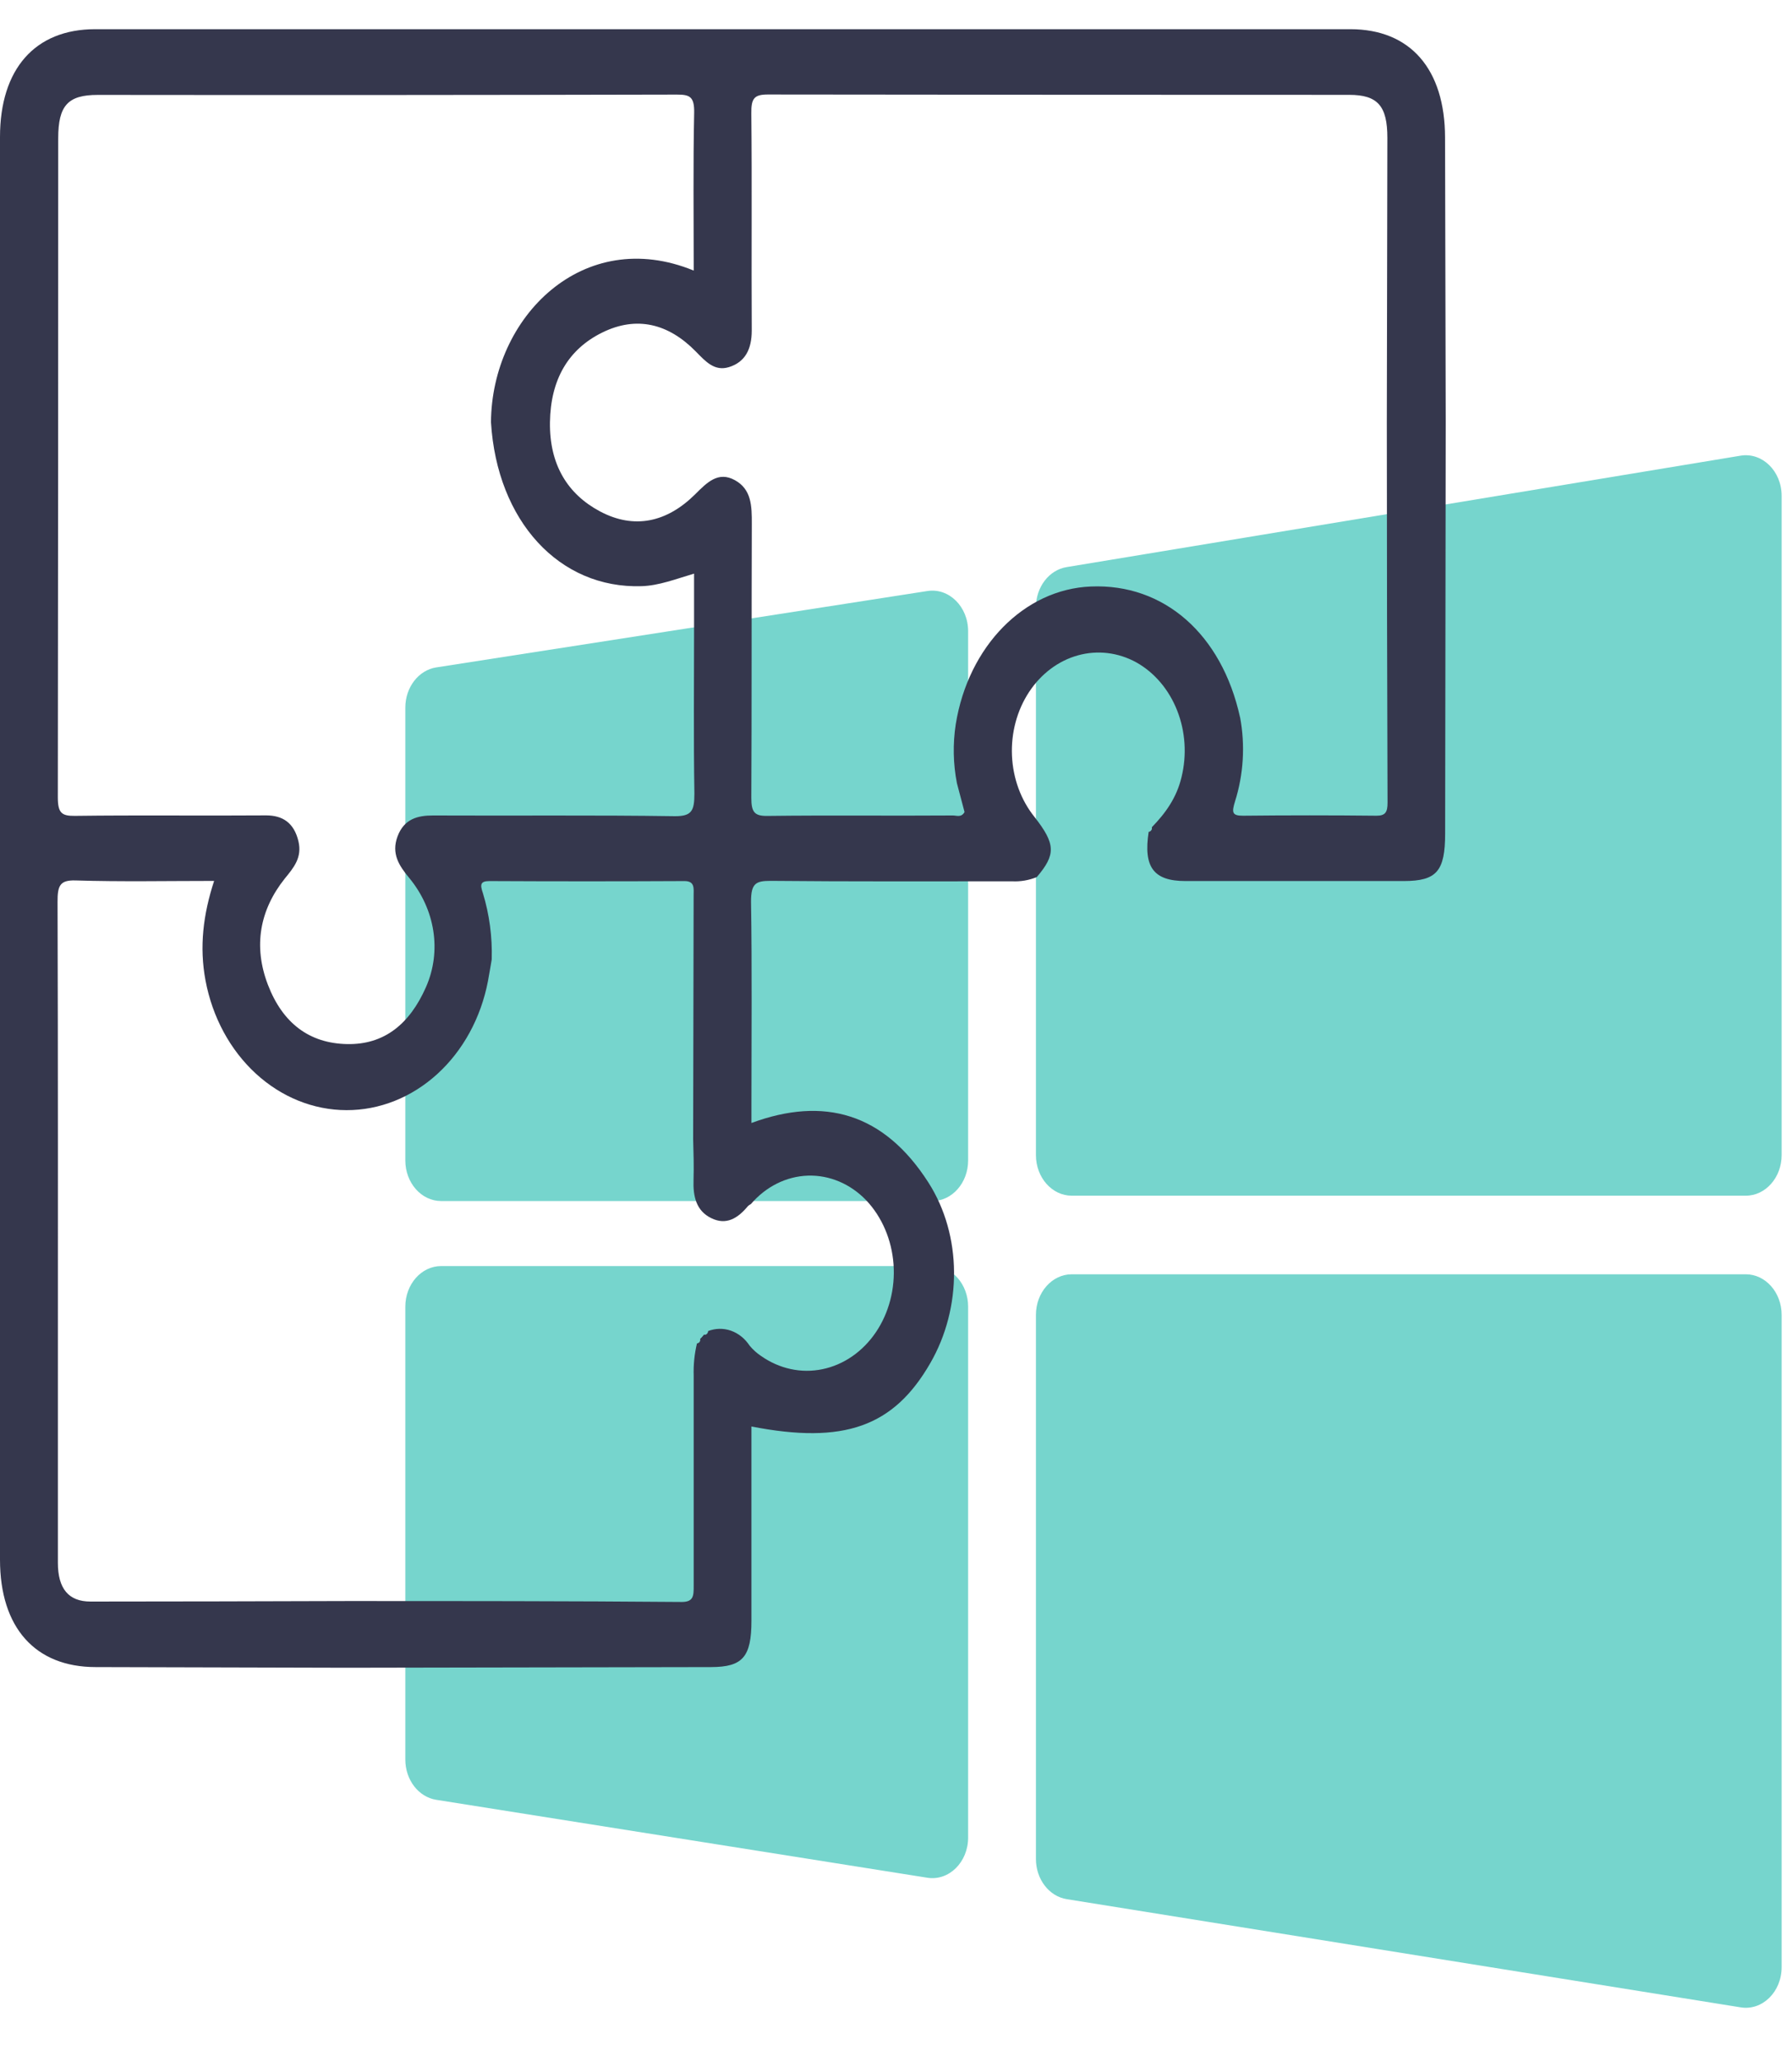
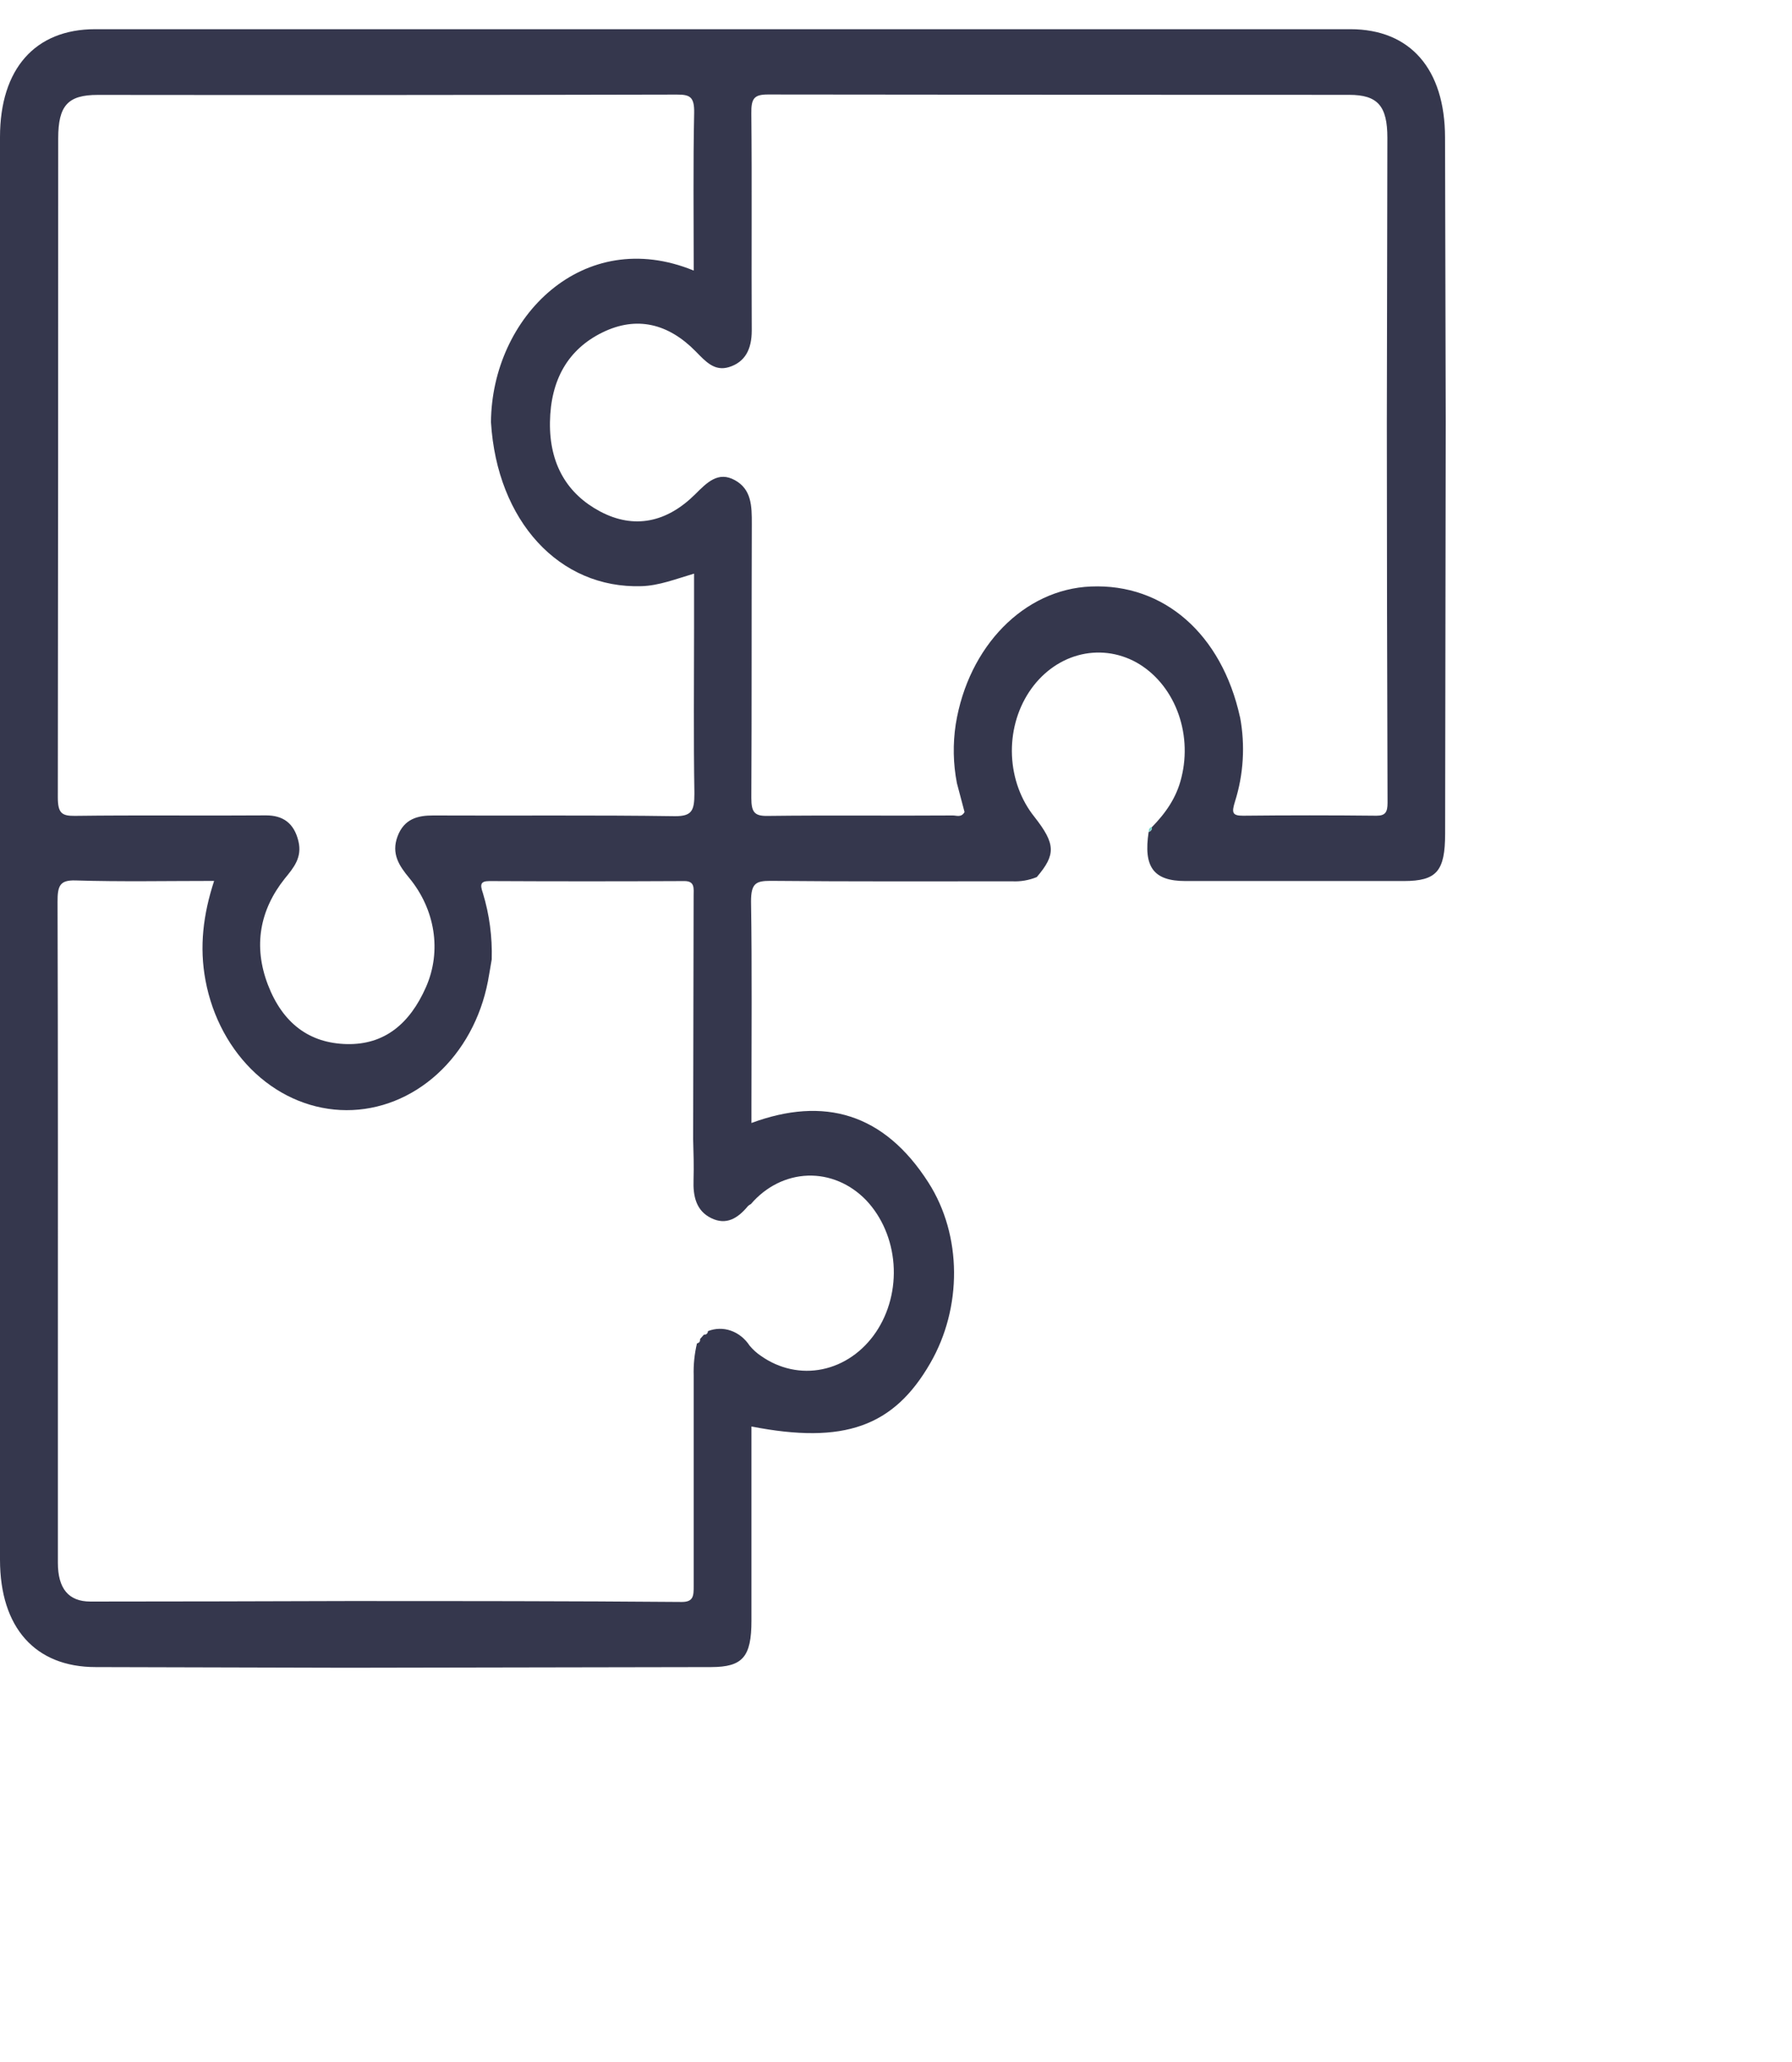
<svg xmlns="http://www.w3.org/2000/svg" width="60" height="69" viewBox="0 0 60 69" fill="none">
-   <path d="M13.571 23.679C13.571 23 14.014 22.425 14.608 22.333L31.052 19.777C31.773 19.665 32.415 20.299 32.415 21.123V38.831C32.415 39.581 31.878 40.19 31.215 40.19H14.771C14.108 40.19 13.571 39.581 13.571 38.831V23.679ZM34.685 20.322C34.685 19.647 35.122 19.074 35.712 18.977L58.279 15.248C59.004 15.129 59.653 15.764 59.653 16.593V38.652C59.653 39.402 59.115 40.011 58.453 40.011H35.885C35.222 40.011 34.685 39.402 34.685 38.652V20.322ZM13.571 43.725C13.571 42.975 14.108 42.366 14.771 42.366H31.215C31.878 42.366 32.415 42.975 32.415 43.725V61.489C32.415 62.314 31.771 62.949 31.049 62.834L14.605 60.226C14.012 60.132 13.571 59.558 13.571 58.88V43.725ZM34.685 44C34.685 43.25 35.222 42.641 35.885 42.641H58.453C59.115 42.641 59.653 43.25 59.653 44V65.826C59.653 66.653 59.007 67.288 58.284 67.172L35.717 63.551C35.125 63.457 34.685 62.883 34.685 62.206V44Z" fill="#76D5CD" />
  <path d="M48.406 14.129L48.386 27.892C48.386 29.154 48.102 29.48 47.008 29.482H39.692C38.623 29.482 38.278 29.015 38.46 27.834C38.476 27.833 38.492 27.828 38.506 27.82C38.521 27.811 38.533 27.799 38.543 27.785C38.553 27.77 38.56 27.754 38.564 27.736C38.568 27.718 38.568 27.7 38.565 27.682C39.019 27.217 39.396 26.697 39.559 26.008C39.742 25.268 39.691 24.478 39.414 23.776C39.137 23.073 38.652 22.503 38.043 22.163C37.436 21.831 36.746 21.749 36.092 21.93C35.437 22.111 34.858 22.545 34.455 23.157C34.052 23.769 33.85 24.52 33.883 25.283C33.916 26.046 34.182 26.771 34.636 27.336C35.345 28.24 35.358 28.596 34.713 29.35C34.449 29.457 34.169 29.505 33.889 29.491C31.19 29.491 28.49 29.502 25.793 29.476C25.308 29.476 25.146 29.562 25.146 30.165C25.182 32.422 25.16 34.682 25.16 36.939V37.578C27.585 36.683 29.594 37.243 31.083 39.567C32.224 41.346 32.214 43.767 31.151 45.609C29.927 47.74 28.259 48.339 25.16 47.734V54.233C25.16 55.447 24.865 55.783 23.811 55.785L11.607 55.807L3.202 55.785C1.177 55.785 0 54.463 0 52.191C0 36.323 0 20.454 0 4.586C0 2.307 1.173 0.977 3.186 0.977C17.195 0.977 31.203 0.977 45.212 0.977C47.218 0.977 48.38 2.31 48.383 4.604L48.406 14.129ZM23.439 44.81L23.457 44.787L23.56 44.671L23.58 44.657C23.595 44.66 23.61 44.66 23.625 44.656C23.64 44.652 23.653 44.644 23.665 44.633C23.677 44.622 23.686 44.608 23.693 44.593C23.699 44.577 23.703 44.56 23.703 44.543C23.951 44.446 24.221 44.44 24.472 44.528C24.724 44.616 24.944 44.793 25.101 45.032C25.212 45.164 25.338 45.278 25.477 45.371C26.091 45.804 26.825 45.964 27.536 45.817C28.248 45.671 28.886 45.23 29.326 44.581C29.766 43.931 29.977 43.118 29.917 42.302C29.857 41.486 29.531 40.724 29.003 40.165C28.471 39.613 27.771 39.317 27.05 39.34C26.33 39.364 25.645 39.704 25.143 40.29C25.106 40.307 25.073 40.33 25.043 40.359C24.703 40.771 24.315 41.008 23.814 40.762C23.313 40.517 23.201 40.041 23.221 39.48C23.235 39.028 23.221 38.565 23.208 38.12C23.214 35.407 23.22 32.693 23.224 29.98C23.224 29.733 23.274 29.482 22.914 29.483C20.74 29.494 18.566 29.494 16.392 29.483C16.083 29.483 16.068 29.597 16.169 29.888C16.386 30.6 16.486 31.351 16.464 32.104C16.421 32.351 16.382 32.598 16.337 32.836C16.101 34.06 15.503 35.156 14.641 35.94C13.779 36.725 12.706 37.152 11.6 37.149C10.494 37.146 9.422 36.713 8.564 35.924C7.705 35.135 7.111 34.036 6.881 32.81C6.669 31.681 6.803 30.599 7.169 29.478C5.583 29.478 4.055 29.509 2.531 29.462C1.999 29.445 1.925 29.645 1.927 30.183C1.944 35.614 1.938 41.042 1.938 46.478C1.938 48.417 1.938 50.356 1.938 52.295C1.938 53.158 2.295 53.592 3.027 53.592C5.887 53.592 8.746 53.583 11.606 53.575C15.346 53.575 19.086 53.575 22.826 53.606C23.221 53.606 23.227 53.401 23.226 53.068C23.226 50.723 23.226 48.375 23.226 46.03C23.215 45.667 23.252 45.305 23.336 44.955C23.41 44.935 23.447 44.895 23.439 44.81ZM16.439 14.129C16.463 10.608 19.527 7.538 23.227 9.054C23.227 7.283 23.205 5.531 23.242 3.78C23.253 3.231 23.092 3.165 22.666 3.165C16.201 3.18 9.735 3.184 3.27 3.176C2.274 3.176 1.949 3.531 1.949 4.628C1.949 11.978 1.945 19.327 1.936 26.677C1.936 27.204 2.064 27.306 2.504 27.301C4.639 27.273 6.774 27.301 8.911 27.285C9.469 27.285 9.845 27.537 9.992 28.149C10.123 28.698 9.831 29.037 9.532 29.403C8.701 30.448 8.473 31.653 8.969 32.95C9.466 34.246 10.363 34.912 11.618 34.938C12.874 34.964 13.72 34.257 14.26 33.037C14.8 31.818 14.564 30.421 13.699 29.375C13.364 28.971 13.093 28.566 13.312 27.984C13.532 27.402 13.985 27.285 14.507 27.288C17.206 27.301 19.906 27.272 22.603 27.312C23.164 27.312 23.25 27.129 23.25 26.55C23.219 24.703 23.239 22.854 23.239 21.006V19.195C22.618 19.378 22.068 19.596 21.482 19.615C18.726 19.704 16.642 17.436 16.439 14.129ZM41.52 23.998C41.696 24.939 41.637 25.916 41.35 26.821C41.242 27.175 41.243 27.299 41.617 27.296C43.107 27.28 44.597 27.28 46.088 27.296C46.385 27.296 46.458 27.178 46.458 26.862C46.443 22.617 46.435 18.374 46.434 14.131C46.44 10.957 46.446 7.784 46.452 4.61C46.452 3.546 46.128 3.174 45.176 3.174C38.687 3.174 32.198 3.17 25.709 3.162C25.248 3.162 25.149 3.297 25.156 3.799C25.18 6.219 25.156 8.64 25.17 11.059C25.17 11.69 24.947 12.117 24.406 12.285C23.921 12.434 23.622 12.093 23.299 11.764C22.377 10.822 21.312 10.564 20.168 11.126C19.023 11.688 18.435 12.705 18.414 14.127C18.393 15.55 19.005 16.535 20.088 17.112C21.236 17.723 22.334 17.478 23.281 16.535C23.677 16.14 24.049 15.761 24.606 16.068C25.164 16.376 25.174 16.93 25.172 17.533C25.161 20.589 25.172 23.643 25.156 26.699C25.156 27.175 25.261 27.308 25.688 27.303C27.76 27.277 29.834 27.303 31.906 27.288C32.032 27.288 32.187 27.365 32.295 27.173L32.04 26.21C31.913 25.562 31.9 24.892 32 24.238C32.421 21.623 34.293 19.717 36.525 19.626C38.969 19.523 40.906 21.218 41.518 23.998H41.52Z" fill="#35374D" />
  <path d="M38.462 27.825C38.462 27.737 38.495 27.693 38.567 27.673C38.57 27.691 38.569 27.709 38.566 27.727C38.562 27.745 38.554 27.761 38.545 27.776C38.535 27.79 38.522 27.802 38.508 27.81C38.493 27.819 38.478 27.824 38.462 27.825Z" fill="#76D5CD" />
-   <path d="M23.58 44.657C23.591 44.576 23.628 44.534 23.703 44.543C23.703 44.56 23.7 44.577 23.693 44.593C23.686 44.608 23.677 44.622 23.665 44.633C23.654 44.644 23.64 44.652 23.625 44.656C23.61 44.66 23.595 44.66 23.58 44.657Z" fill="#76D5CD" />
-   <path d="M23.457 44.787C23.457 44.704 23.488 44.664 23.56 44.671L23.457 44.787Z" fill="#76D5CD" />
-   <path d="M23.339 44.942C23.336 44.926 23.336 44.909 23.34 44.893C23.344 44.876 23.351 44.861 23.36 44.849C23.37 44.836 23.382 44.826 23.396 44.819C23.41 44.812 23.424 44.81 23.439 44.81C23.447 44.895 23.41 44.935 23.339 44.942Z" fill="#76D5CD" />
</svg>